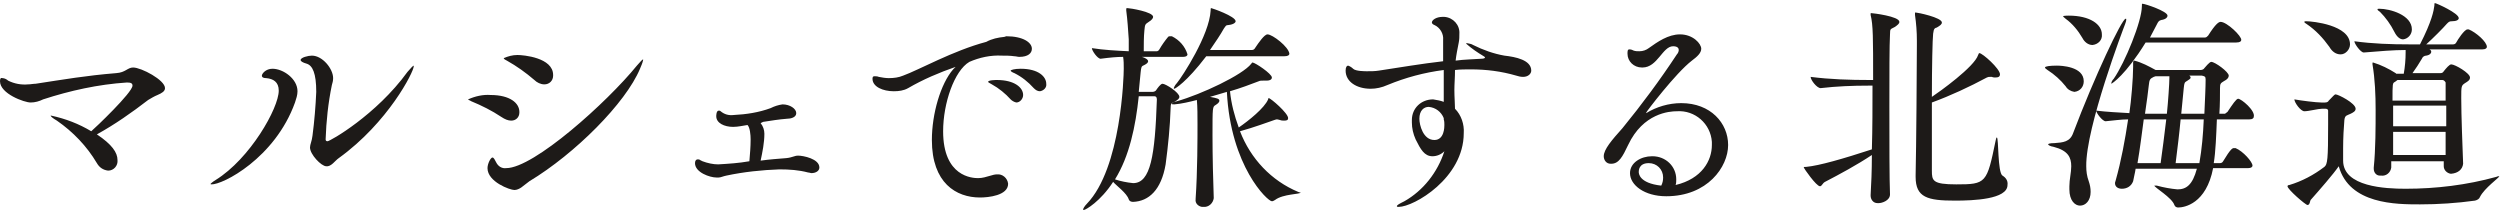
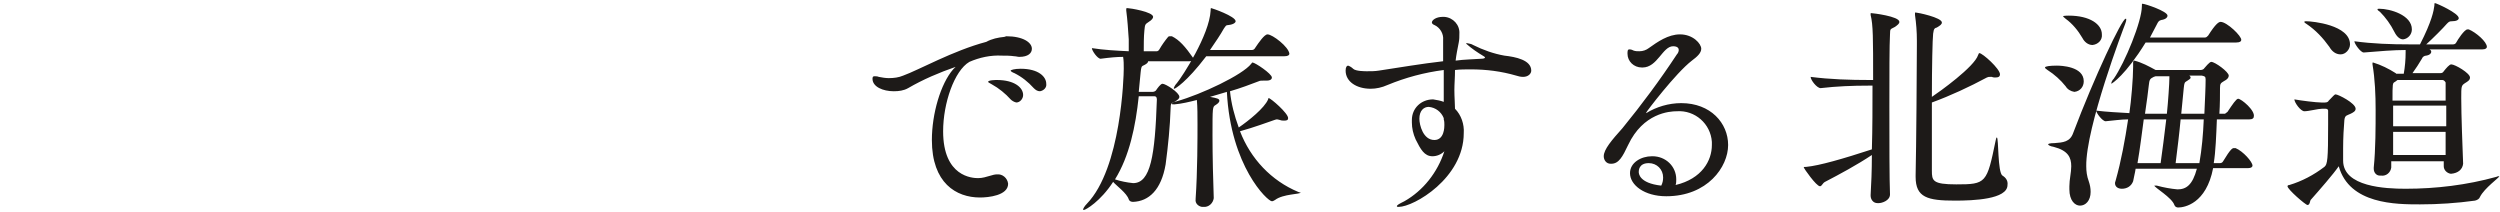
<svg xmlns="http://www.w3.org/2000/svg" version="1.1" id="レイヤー_1" x="0px" y="0px" width="400px" height="34px" viewBox="0 0 400 34" style="enable-background:new 0 0 400 34;" xml:space="preserve">
  <style type="text/css">
	.st0{fill:#1D1A18;}
</style>
  <g>
-     <path id="パス_39182" class="st0" d="M15.5,21.5c2.9-1.6,5.6-3.5,8.2-5.5c0.5-0.3,1-0.6,1.5-0.8c0.7-0.3,1.2-0.6,1.2-1.1   c0-1.3-3.8-3.3-5.1-3.3c-0.9,0-1.2,0.8-2.7,0.9c-4.9,0.4-8.3,1-12.9,1.7c-0.4,0-0.8,0.1-1.2,0.1c-1.1,0.1-2.2-0.1-3.2-0.6   c-0.2-0.2-0.6-0.4-0.9-0.4C0.1,12.4,0,12.6,0,13c0,2,3.9,3.4,4.9,3.4c0.7,0,1.4-0.2,2-0.5c4.3-1.4,8.8-2.4,13.4-2.7   c0.6,0,0.9,0.1,0.9,0.5c0,1.1-6,6.8-6.6,7.3c-2-1.2-4.1-2-6.4-2.5c-0.1,0-0.1,0-0.1,0c0,0.1,0.3,0.4,1,0.8c2.6,1.8,4.8,4.1,6.4,6.8   c0.4,0.7,1,1.1,1.8,1.2c0.9,0,1.6-0.8,1.5-1.7c0,0,0,0,0,0C18.8,24.4,17.9,23.1,15.5,21.5z M54.2,25.3c7.9-5.7,12-13.8,12-14.7   c0,0,0-0.1,0-0.1c-0.1,0-0.4,0.3-1,1c-5,6.9-12.4,11.1-12.8,11.1c-0.2,0-0.3-0.1-0.3-0.3c0.1-2.9,0.4-5.8,1-8.7   c0.1-0.3,0.2-0.7,0.2-1.1c0-1.5-1.7-3.6-3.4-3.6c-0.6,0-1.8,0.3-1.8,0.7c0,0.2,0.3,0.4,1,0.6c0.9,0.3,1.5,1.5,1.5,4.5   c-0.1,2.3-0.3,4.7-0.6,7c-0.1,0.9-0.4,1.4-0.4,1.9c0,1.1,1.8,3,2.6,3C53,26.7,53.6,25.7,54.2,25.3z M47.2,16.4   c0.2-0.6,0.4-1.2,0.4-1.8c0-2-2.3-3.6-4-3.6c-1.1,0-1.7,0.8-1.7,1.1c0,0.3,0.3,0.4,0.7,0.4c1.1,0.1,2,0.6,2,2   c0,2.8-4.6,10.9-10.1,14.3c-0.5,0.3-0.8,0.6-0.8,0.6c0,0.1,0,0.1,0.1,0.1C35.6,29.6,44,25.3,47.2,16.4L47.2,16.4z M87.1,13.5   c0.8,0,1.4-0.6,1.4-1.4c0,0,0-0.1,0-0.1c0-2.8-4.8-3.2-5.7-3.2C82,8.8,81.3,9,80.6,9.3c0,0.1,0.1,0.2,0.5,0.4   c1.6,0.9,3,1.9,4.4,3.1C85.9,13.2,86.5,13.5,87.1,13.5L87.1,13.5z M84.7,29c7.3-4.4,15.4-12.5,17.7-18c0.2-0.5,0.4-0.9,0.5-1.4   c0,0,0-0.1,0-0.1c-0.1,0-0.4,0.3-1,1C97.1,16.4,85.4,26.9,81,26.9c-0.7,0.1-1.3-0.3-1.6-0.9c-0.2-0.4-0.4-0.8-0.6-0.8   c-0.3,0-0.8,1-0.8,1.7c0,2.2,3.6,3.5,4.3,3.5c0.4,0,0.8-0.2,1.1-0.4C83.9,29.6,84.3,29.3,84.7,29z M81.8,19.3   c0.7,0,1.3-0.5,1.3-1.3c0,0,0-0.1,0-0.1c0-1.4-1.5-2.7-4.6-2.7c-1.2-0.1-2.5,0.2-3.6,0.7c0,0.1,0.2,0.1,0.5,0.3   c1.7,0.7,3.3,1.5,4.8,2.5C80.8,19.1,81.3,19.3,81.8,19.3z M122.1,19.5c1.3-0.2,2.5-0.4,3.8-0.5c0.6,0,1.5-0.2,1.5-0.9   s-1-1.4-2.2-1.4c-0.7,0.1-1.3,0.3-1.9,0.6c-1.9,0.7-3.9,1-5.9,1.1c-0.8,0.1-1.5-0.1-2.1-0.6c-0.1-0.1-0.2-0.1-0.3-0.1   c-0.4,0-0.4,0.8-0.4,0.9c0,1.1,1.3,1.7,2.7,1.7c0.8,0,1.6-0.2,2.3-0.3c0.4,0.4,0.5,1.6,0.5,2.3c0,1.2-0.1,2.3-0.2,3.5   c-1.7,0.3-3.3,0.4-5,0.5c-0.8,0-1.7-0.2-2.5-0.5l-0.4-0.2c-0.1-0.1-0.2-0.1-0.4-0.1c-0.2,0-0.4,0.2-0.4,0.6c0,1.5,2.4,2.3,3.4,2.3   c0.1,0,0.2,0,0.4,0c0.3,0,0.7-0.2,1.2-0.3c2.8-0.6,5.7-0.9,8.5-1c1.6,0,3.1,0.1,4.6,0.5c0.2,0,0.4,0.1,0.5,0.1   c0.8,0,1.3-0.4,1.3-0.9c0-1.4-2.6-1.9-3.4-1.9c-0.6,0-0.9,0.3-1.9,0.4c-1.2,0.1-2.7,0.2-4.1,0.4c0.3-1.4,0.6-2.9,0.6-4.3   c0-0.6-0.2-1.2-0.6-1.7L122.1,19.5z" />
-     <path id="パス_39181" class="st0" d="M160.7,5.9c-1,0.1-2,0.3-2.9,0.8c-5.3,1.4-10.8,4.5-13.3,5.4c-0.7,0.3-1.5,0.4-2.3,0.4   c-0.5,0-1.1-0.1-1.6-0.2c-0.2-0.1-0.5-0.1-0.7-0.1c-0.2,0-0.3,0.1-0.3,0.4c0,1.3,1.7,2,3.4,2c0.8,0,1.6-0.1,2.3-0.5   c2.4-1.4,5-2.5,7.6-3.4c0,0,0,0,0,0s-0.2,0.2-0.4,0.4c-2,2.3-3.4,7.1-3.4,11.3c0,6.9,3.9,9.2,7.7,9.2c1.3,0,4.5-0.3,4.5-2.2   c-0.1-0.9-0.9-1.6-1.8-1.5c0,0,0,0,0,0c-0.3,0-0.7,0.1-1,0.2c-0.7,0.2-1.3,0.4-2,0.4c-0.9,0-5.6-0.2-5.6-7.5   c0-4.5,1.8-9.7,4.2-11.1c1.6-0.7,3.4-1.1,5.2-1c0.7,0,1.3,0,2,0.1c0.3,0,0.5,0.1,0.8,0.1c1.4,0,2-0.6,2-1.3c0-1-1.4-2-4.1-2   L160.7,5.9z M166.4,14.6c0.6-0.1,1.1-0.6,1-1.2c0-1.1-1.2-2.4-4.1-2.4c-1,0-1.6,0.2-1.6,0.3s0.3,0.3,0.6,0.4   c1.2,0.6,2.2,1.4,3.1,2.4C165.7,14.4,166,14.6,166.4,14.6z M162.6,16.4c0.6,0,1.1-0.6,1.1-1.2c0,0,0,0,0,0c0-1.2-1.4-2.4-4.2-2.4   c-0.1,0-1.4,0-1.4,0.3c0,0.1,0.3,0.2,0.6,0.4c1.1,0.6,2.2,1.5,3,2.4C161.9,16.1,162.2,16.3,162.6,16.4z M187.5,5.8   c-0.1,0-0.1,0-0.3,0c-0.1,0-0.2,0-0.3,0.1c-0.5,0.6-1,1.3-1.4,2c-0.1,0.2-0.3,0.3-0.4,0.3h-2.1c0-0.9,0-2.4,0.1-3.3   c0.1-1,0.1-1,0.7-1.4c0.5-0.3,0.7-0.6,0.7-0.8c0-0.8-3.7-1.4-4.1-1.4c-0.1,0-0.2,0-0.2,0.1c0,0.1,0,0.2,0,0.3   c0.2,1.5,0.3,3.1,0.4,4.6c0,0.5,0,1.3,0,1.9c-2-0.1-4-0.2-5.9-0.5c0,0.4,0.9,1.7,1.4,1.7h0c1.5-0.2,2.6-0.3,3.6-0.3   c0.1,0.6,0.1,1.2,0.1,1.9c0,1.2-0.4,15.9-5.9,21.6c-0.4,0.4-0.6,0.8-0.6,0.9c0,0,0,0.1,0.1,0.1c0.3,0,2.7-1.4,4.7-4.5   c0.5,0.6,2.2,1.8,2.5,2.8c0.1,0.3,0.4,0.4,0.7,0.4c2.5-0.1,4.5-1.9,5.2-6c0.4-3,0.7-6,0.8-9c0-0.7,0.1-0.8,0.6-1   c0.5-0.3,0.8-0.5,0.8-0.8c0-0.7-2.2-2.1-2.7-2.1c-0.3,0-0.8,0.7-1,1c-0.1,0.2-0.4,0.3-0.6,0.3h-2.2c0.1-1,0.2-2,0.3-3.1   c0.1-0.9,0.1-1,0.6-1.2c0.4-0.2,0.6-0.4,0.6-0.6c0-0.3-0.6-0.6-1-0.7h6.6c0.5,0,0.7-0.2,0.7-0.4C189.6,7.4,188.7,6.4,187.5,5.8z    M207.7,30.7c-4.3-1.8-7.6-5.3-9.3-9.7c2.2-0.6,4.6-1.5,5.5-1.8c0.1,0,0.2-0.1,0.4-0.1c0.2,0,0.4,0.1,0.5,0.1   c0.2,0.1,0.5,0.1,0.7,0.1c0.4,0,0.6-0.1,0.6-0.4c0-0.8-2.8-3.2-3.1-3.2c0,0-0.1,0-0.1,0.2c-0.6,1.4-3.1,3.4-4.7,4.5   c-0.7-1.9-1.2-3.8-1.4-5.8c1.7-0.5,3.3-1.1,4.6-1.6c0.2-0.1,0.4-0.1,0.7-0.1h0.2c0.1,0,0.3,0,0.4,0c0.5,0,0.8-0.2,0.8-0.5   c0-0.6-2.7-2.4-3.1-2.4c-0.1,0-0.1,0.1-0.2,0.2c-1.4,1.8-8,4.9-11.9,6c-0.5,0.1-0.8,0.3-0.8,0.4c0,0.1,0.1,0.1,0.4,0.1   c1.2-0.1,2.4-0.4,3.6-0.7c0.1,1.1,0.1,2.6,0.1,3.9c0,2,0,7.6-0.3,11.9v0.1c-0.1,0.6,0.4,1.1,1,1.2c0.1,0,0.2,0,0.2,0   c0.9,0.1,1.6-0.6,1.7-1.4v0c-0.1-2.6-0.2-6.8-0.2-10c0-4.6,0-4.6,0.5-4.9c0.3-0.2,0.6-0.4,0.6-0.7c0-0.3-0.4-0.4-1.5-0.6   c0.9-0.3,1.8-0.5,2.7-0.8c0.6,11.9,6.5,17.5,7.2,17.5c0.2,0,0.3-0.1,0.5-0.2c1.3-1,4.1-0.9,4.1-1.2C208,30.8,207.9,30.8,207.7,30.7   z M185.1,15.9c-0.3,9-1,13.4-3.8,13.4c-1-0.1-2-0.3-2.9-0.6c2.3-3.7,3.3-8.5,3.8-13.3h2.5C184.9,15.4,185.1,15.5,185.1,15.9z    M202.8,5.5c-0.5,0-1.4,1.3-2,2.2c-0.1,0.2-0.3,0.3-0.5,0.3h-6.7c0.9-1.3,1.7-2.5,2.2-3.4c0.3-0.4,0.3-0.6,0.8-0.6   c0.8-0.1,1.1-0.4,1.1-0.6c0-0.8-3.8-2.1-3.9-2.1c-0.1,0-0.1,0.1-0.1,0.4c-0.2,3.9-4.5,10.5-5.4,11.6c-0.2,0.2-0.4,0.5-0.5,0.8   c0,0,0,0.1,0.1,0.1c0.1,0,1.9-1,5.1-5.2h12.5c0.6,0,0.8-0.2,0.8-0.4C206.2,7.5,203.6,5.5,202.8,5.5L202.8,5.5z M231,16.3   c-0.5-0.2-1.1-0.3-1.7-0.4c-1.9,0-3.4,1.4-3.4,3.3c0,0.1,0,0.3,0,0.4c0,0.9,0.2,1.8,0.6,2.7c0.8,1.6,1.4,2.7,2.7,2.7   c0.7,0,1.4-0.3,1.9-0.8c-1.1,3.4-3.4,6.3-6.4,8c-0.8,0.4-1.2,0.6-1.2,0.8c0,0.1,0.1,0.1,0.3,0.1c2.4,0,10.4-4.6,10.4-11.8   c0.1-1.4-0.4-2.9-1.4-3.9c0-0.8-0.1-1.8-0.1-3c0-1,0.1-2,0.1-3.2c0.8-0.1,1.7-0.1,2.5-0.1c2.5,0,4.9,0.3,7.3,1   c0.3,0.1,0.7,0.2,1.1,0.2c0.8,0,1.3-0.5,1.3-1c0-1.7-2.5-2.2-4.3-2.4c-1.7-0.3-3.4-0.9-5-1.7c-0.3-0.2-0.6-0.2-1-0.3   c-0.1,0-0.1,0-0.1,0.1c0.9,0.8,1.8,1.4,2.8,2c0.1,0.1,0.2,0.1,0.2,0.2c0,0.1-0.2,0.2-0.6,0.2c-1.3,0.1-2.7,0.1-4.1,0.3   c0.1-0.9,0.3-1.9,0.5-2.9c0.1-0.5,0.1-0.9,0.1-1.4c0.1-1.4-1-2.6-2.4-2.7c-0.1,0-0.2,0-0.3,0c-1,0-1.7,0.5-1.7,0.9   c0,0.1,0.1,0.3,0.4,0.4c0.9,0.4,1.5,1.4,1.4,2.4c0,1.2,0,2.3,0,3.4c-3.5,0.4-7,1-10.3,1.5c-0.6,0.1-1.3,0.1-1.9,0.1   c-0.3,0-1.8,0-2.2-0.4c-0.2-0.2-0.5-0.4-0.8-0.5c-0.2,0-0.4,0.2-0.4,0.8c0,1.8,1.8,2.9,4,2.9c0.9,0,1.8-0.2,2.7-0.6   c2.9-1.2,5.9-2,9-2.4L231,16.3z M231,19.1c0.1,0.3,0.1,0.6,0.1,0.9c0,0.3,0,2.4-1.6,2.4c-1.8,0-2.4-2.4-2.4-3.4   c0-1.3,0.7-1.9,1.5-1.9c1.1,0.1,2,0.8,2.4,1.8L231,19.1z M263.4,18c0-0.1,4.7-6.3,7.3-8.3c0.8-0.6,1.5-1.2,1.5-1.9   c0-0.8-1.3-2.3-3.4-2.3c-1.9,0-3.6,1.2-5,2.2c-0.4,0.3-0.9,0.5-1.5,0.5c-0.3,0-0.6,0-0.9-0.1c-0.2-0.1-0.4-0.2-0.7-0.2   c-0.3,0-0.3,0.3-0.3,0.7c0,1.2,1,2.2,2.3,2.2c0,0,0.1,0,0.1,0c2.4,0,3.2-3.4,4.9-3.4c0.8,0,0.9,0.4,0.9,0.6c0,0.2-0.1,0.5-0.3,0.7   c-2.7,4.1-5.6,8-8.7,11.8c-1.7,1.9-3,3.4-3,4.5c0,0.6,0.4,1.2,1.1,1.2c0,0,0,0,0.1,0c1.2,0,1.8-1.1,2.7-3c2.4-5.1,6.6-5.4,7.8-5.4   c2.9-0.2,5.4,2,5.6,4.9c0,0.2,0,0.3,0,0.5c0,2.5-1.6,5.4-5.8,6.4c0.1-0.3,0.1-0.6,0.1-0.9c0-2.1-1.7-3.7-3.8-3.7c0,0-0.1,0-0.1,0   c-1.7,0-3.5,1-3.5,2.7c0,1.9,2.3,3.7,5.8,3.7c6.6,0,9.9-4.7,9.9-8.2c0-3.5-2.8-6.7-7.5-6.7c-2,0-4,0.6-5.6,1.6   C263.4,18,263.4,18.1,263.4,18L263.4,18z M265.8,29.7c-3.6-0.4-3.6-2-3.6-2.2c0-0.2,0-1.4,1.6-1.4c1.3,0,2.3,1,2.3,2.3c0,0,0,0,0,0   C266.1,28.9,266,29.3,265.8,29.7z M320.4,28.1c-0.8-0.5-0.6-6.1-0.9-6.1c-0.1,0-0.1,0.1-0.2,0.5c-1.4,6.8-1.5,7-6.3,7   c-3.8,0-3.9-0.6-3.9-2.2c0-1.2,0-6,0-10.9c3-1.1,6-2.5,8.8-4c0.2-0.1,0.3-0.1,0.5-0.1c0.1,0,0.2,0,0.3,0c0.2,0.1,0.4,0.1,0.6,0.1   c0.5,0,0.7-0.2,0.7-0.5c0-0.9-2.8-3.4-3.3-3.4c-0.1,0-0.1,0.1-0.2,0.3c-0.6,1.9-6.2,5.9-7.4,6.7c0-4.7,0.1-9.3,0.2-10.1   c0.1-0.9,0.3-0.9,0.6-1c0.5-0.3,0.8-0.5,0.8-0.8c0-0.8-3.9-1.6-4.2-1.6c-0.1,0-0.1,0-0.1,0.1c0,0.1,0,0.2,0,0.3   c0.2,1.4,0.3,2.7,0.3,4.1v0.7c0,3.2-0.1,16.6-0.2,20.8v0.3c0,3.3,1.9,3.8,6.3,3.8c2.9,0,8.4-0.2,8.4-2.5   C321.3,28.9,320.9,28.4,320.4,28.1L320.4,28.1z M303.2,4.3c0.4-0.3,0.7-0.5,0.7-0.8c0-0.9-4.3-1.4-4.5-1.4c-0.1,0-0.1,0-0.1,0.1   c0,0,0,0,0,0c0,0.1,0,0.1,0,0.2c0.4,1.6,0.4,3.7,0.4,10.4h-0.5c-3.2,0-6.4-0.1-9.5-0.5c0,0.5,1,1.8,1.6,1.8h0   c2.6-0.3,5.1-0.4,7.7-0.4h0.6c0,3.2,0,6.9-0.1,10.2c-4.6,1.5-8.4,2.6-10.5,2.8c-0.3,0-0.4,0-0.4,0.1c0,0.1,2,3,2.6,3   c0.3,0,0.4-0.5,0.8-0.7c2.3-1.2,5.1-2.7,7.5-4.3c0,2.5-0.1,4.7-0.2,6.4v0.1c0,0.6,0.4,1.2,1.1,1.2c0.1,0,0.1,0,0.2,0   c0.5,0,1.8-0.4,1.8-1.4v0c-0.1-2.4-0.1-8.4-0.1-14.1c0-5.1,0-9.8,0.1-11.5C302.4,4.5,302.5,4.7,303.2,4.3L303.2,4.3z M358.1,15.8   c-0.3,0-0.9,0.9-1.7,2.1c-0.1,0.1-0.3,0.2-0.4,0.3h-0.9c0.1-1.5,0.1-3,0.1-4.1c0-0.7,0.1-0.8,0.6-1.1c0.6-0.3,0.8-0.6,0.8-0.9   c0-0.6-2.2-2.2-2.8-2.2c-0.3,0-1,0.9-1.1,1c-0.1,0.2-0.4,0.3-0.6,0.3h-7.2c-1.1-0.6-2.2-1.2-3.4-1.5c-0.1,0-0.2,0.1-0.2,0.3v0.7   c0,1.8-0.3,5.4-0.6,7.4c-1.7-0.1-3.7-0.2-5.3-0.4c0,0.4,1,1.7,1.5,1.7h0c1.2-0.1,2.4-0.3,3.6-0.3c-0.5,3.3-1.1,6.6-2,9.8   c0,0.1-0.1,0.2-0.1,0.4c0,0.6,0.5,0.9,1.1,0.9c0.8,0,1.5-0.4,1.8-1.2c0.1-0.6,0.3-1.3,0.4-2h9.8c-0.7,2.6-1.7,3.3-3.1,3.3   c-1.1-0.1-2.2-0.3-3.3-0.6c-0.1,0-0.2,0-0.3,0c-0.1,0-0.1,0-0.1,0c0,0.3,2.8,1.9,3.2,3.1c0.1,0.3,0.4,0.4,0.6,0.4   c1,0,4.5-0.6,5.6-6.3h5.6c0.5,0,0.7-0.2,0.7-0.4c0-0.6-1.5-2.3-2.7-2.8c-0.1,0-0.1,0-0.3,0c-0.2,0-0.5,0.1-1.7,2.1   c-0.1,0.2-0.3,0.3-0.5,0.3h-1c0.3-1.8,0.4-4.5,0.5-7h5.2c0.5,0,0.7-0.2,0.7-0.4C360.9,17.7,358.6,15.8,358.1,15.8L358.1,15.8z    M340,3.9c0.1-0.3,0.2-0.5,0.2-0.8c0-0.1,0-0.1-0.1-0.1c-0.6,0-5,9.3-8.4,18.3c-0.5,1.4-1.6,1.5-3,1.6c-0.7,0-1,0.1-1,0.2   c0,0.1,0.3,0.3,0.9,0.4c2.3,0.6,2.8,1.7,2.8,3.1c0,1-0.3,2.1-0.3,3.2c0,0.2,0,0.3,0,0.5c0,1.8,0.9,2.6,1.7,2.6   c0.9,0,1.7-0.8,1.7-2.2c0-0.6-0.1-1.1-0.3-1.7c-0.3-0.8-0.4-1.6-0.4-2.4C333.7,20.4,339.8,4.4,340,3.9z M355.3,3.5   c-0.3,0-0.8,0.3-2,2.2C353.1,5.9,353,6,352.8,6h-8.8l1.1-2.1c0.2-0.4,0.3-0.6,0.7-0.7c0.7-0.1,1-0.4,1-0.7c0-0.7-3.6-1.9-4-1.9   c-0.1,0-0.1,0-0.1,0.4c0,2.4-2.7,9-4.5,11.6c-0.2,0.2-0.4,0.5-0.4,0.8c0,0,0,0,0,0c0.1,0,2.3-1.4,5.5-6.6h14.5   c0.6,0,0.8-0.2,0.8-0.4C358.7,5.8,356.3,3.5,355.3,3.5z M352.6,19.1c-0.1,2.4-0.3,4.7-0.7,7h-3.8c0.3-2.4,0.6-4.8,0.8-7H352.6z    M346.6,19.1c-0.3,2.4-0.6,5-0.9,7h-3.7c0.4-2.3,0.7-4.8,1-7H346.6z M352.9,12.7c0,1.2-0.1,3.2-0.2,5.5H349l0.4-4.1   c0.1-0.9,0.1-0.9,0.6-1.2c0.3-0.2,0.5-0.3,0.5-0.5c0-0.1-0.1-0.2-0.2-0.3h2C352.7,12.2,352.9,12.2,352.9,12.7z M347.1,12.2v0.3   c0,0.8-0.2,3.8-0.4,5.7h-3.5c0.3-2,0.5-3.6,0.6-4.5c0.1-1,0.2-1.1,0.8-1.4l0.3-0.1H347.1z M331,2.5c0,0-0.9,0-0.9,0.1   c0,0.1,0.2,0.2,0.4,0.4c1.1,0.8,2,1.9,2.7,3.1c0.3,0.6,0.9,1.1,1.6,1.1c0.9-0.1,1.6-0.8,1.5-1.7C336.3,3.9,334.4,2.5,331,2.5z    M329.1,10.5c-1.1,0-1.9,0.1-1.9,0.3c0,0.1,0.1,0.2,0.4,0.4c1.1,0.7,2.1,1.6,2.9,2.6c0.3,0.5,0.8,0.8,1.4,0.9   c0.9-0.1,1.5-0.8,1.5-1.7C333.4,10.6,329.7,10.5,329.1,10.5z M394.1,26.2c-0.1-2.7-0.3-7.7-0.3-10.5c0-1.9,0-2,0.6-2.4   c0.5-0.3,0.8-0.5,0.8-0.9c0-0.7-2.4-2.1-3-2.1c-0.3,0-0.8,0.6-1.2,1.1c-0.1,0.2-0.3,0.3-0.5,0.3h-4.5c0.5-0.7,1.1-1.6,1.5-2.3   c0.1-0.3,0.4-0.5,0.7-0.5c0.6-0.1,0.8-0.4,0.8-0.6c0-0.2-0.1-0.3-0.3-0.4h8.5c0.5,0,0.7-0.2,0.7-0.4c0-0.8-1.7-2.3-2.9-2.8   c-0.1,0-0.1,0-0.2,0c-0.5,0-1.6,1.7-1.8,2.1c-0.1,0.2-0.3,0.3-0.5,0.3h-4.3c1.1-1,2.7-2.6,3.3-3.3c0.3-0.3,0.4-0.4,0.8-0.4   c0.7,0,1.1-0.2,1.1-0.5c0-0.8-3.6-2.4-3.8-2.4c-0.1,0-0.1,0.1-0.1,0.4c-0.1,0.8-0.4,2.5-2.3,6.2h-1.7c-2.9,0-5.9-0.1-8.8-0.5   c0,0.4,1,1.8,1.5,1.8h0c2.4-0.2,4.8-0.4,6.7-0.4v0.4c0,1.1-0.1,2.3-0.3,3.4h-1.2l-0.1-0.1c-1.1-0.7-2.3-1.3-3.6-1.7   c-0.1,0-0.1,0-0.1,0.1c0,0.1,0,0.1,0,0.2c0.4,2.4,0.5,4.9,0.5,7.3c0,2.6,0,6.3-0.3,9.2V27c0,0.6,0.4,1.1,1,1.1c0.1,0,0.1,0,0.2,0   c0.8,0.1,1.5-0.5,1.6-1.3v-1h8.4l0,0.8c0,0.6,0.5,1.1,1.1,1.2c0,0,0.1,0,0.1,0C393.3,27.7,394,27.1,394.1,26.2L394.1,26.2z    M372.1,17.4c0.2,0,0.4,0.1,0.4,0.3c0,0,0,0,0,0.1c0,0.4,0,1.1,0,2.1c0,5.6-0.1,6.4-0.6,6.8c-1.7,1.3-3.6,2.3-5.6,2.9   c-0.2,0-0.3,0.1-0.3,0.2c0,0.5,2.9,3,3.2,3c0.4,0,0.4-0.7,0.5-0.8c1.5-1.7,3.6-4.1,4.5-5.4c1.7,6.1,9.2,6.1,13,6.1   c2.9,0,5.9-0.2,8.8-0.6c0.4-0.1,0.7-0.3,0.8-0.6c0.7-1.4,3.1-3.1,3.1-3.3c0,0,0,0-0.1,0c-0.1,0-0.2,0-0.4,0.1   c-4.7,1.3-9.6,1.9-14.5,1.9c-3.2,0-10-0.3-10-4.5c0-0.6,0-1.3,0-2c0-1.6,0.1-3.4,0.2-4.5c0.1-0.8,0.4-0.7,1-1   c0.4-0.2,0.8-0.4,0.8-0.8c0-0.9-2.8-2.3-3.2-2.3c-0.2,0-0.4,0.3-1.1,1c-0.1,0.2-0.3,0.3-0.6,0.3l-0.5,0h-0.1   c-0.8,0-3.2-0.3-4.3-0.5c0,0.5,1,1.9,1.6,1.9h0c0.7,0,2.2-0.4,2.8-0.4L372.1,17.4z M391.3,21.1c0,1.3,0,2.6,0,3.7h-8.4   c0-1.2,0-2.5,0-3.7H391.3z M391.4,16.9c0,1,0,2.2,0,3.3h-8.5c0-1.2,0-2.3,0-3.3H391.4z M390.8,12.8c0.2,0,0.4,0.2,0.5,0.4   c0,0,0,0,0,0.1c0,0.7,0,1.7,0,2.8h-8.5c0-2.8,0-2.8,0.4-3l0.4-0.3H390.8z M374.5,8.7c0.8,0,1.5-0.8,1.5-1.6c0,0,0,0,0,0   c0-3.1-6-3.7-7-3.7c-0.2,0-0.3,0-0.3,0.1c0,0.1,0.1,0.2,0.3,0.3c1.5,1,2.7,2.3,3.7,3.7C373.1,8.2,373.7,8.7,374.5,8.7z M384.5,6.3   c0.8-0.1,1.4-0.8,1.4-1.6c0-2.3-3.5-3.3-5.2-3.3c-0.2,0-0.3,0-0.3,0.1s0.1,0.2,0.4,0.4c0.9,0.9,1.7,2,2.3,3.2   C383.5,5.9,384,6.3,384.5,6.3L384.5,6.3z" />
+     <path id="パス_39181" class="st0" d="M160.7,5.9c-1,0.1-2,0.3-2.9,0.8c-5.3,1.4-10.8,4.5-13.3,5.4c-0.7,0.3-1.5,0.4-2.3,0.4   c-0.5,0-1.1-0.1-1.6-0.2c-0.2-0.1-0.5-0.1-0.7-0.1c-0.2,0-0.3,0.1-0.3,0.4c0,1.3,1.7,2,3.4,2c0.8,0,1.6-0.1,2.3-0.5   c2.4-1.4,5-2.5,7.6-3.4c0,0,0,0,0,0s-0.2,0.2-0.4,0.4c-2,2.3-3.4,7.1-3.4,11.3c0,6.9,3.9,9.2,7.7,9.2c1.3,0,4.5-0.3,4.5-2.2   c-0.1-0.9-0.9-1.6-1.8-1.5c0,0,0,0,0,0c-0.3,0-0.7,0.1-1,0.2c-0.7,0.2-1.3,0.4-2,0.4c-0.9,0-5.6-0.2-5.6-7.5   c0-4.5,1.8-9.7,4.2-11.1c1.6-0.7,3.4-1.1,5.2-1c0.7,0,1.3,0,2,0.1c0.3,0,0.5,0.1,0.8,0.1c1.4,0,2-0.6,2-1.3c0-1-1.4-2-4.1-2   L160.7,5.9z M166.4,14.6c0.6-0.1,1.1-0.6,1-1.2c0-1.1-1.2-2.4-4.1-2.4c-1,0-1.6,0.2-1.6,0.3s0.3,0.3,0.6,0.4   c1.2,0.6,2.2,1.4,3.1,2.4C165.7,14.4,166,14.6,166.4,14.6z M162.6,16.4c0.6,0,1.1-0.6,1.1-1.2c0,0,0,0,0,0c0-1.2-1.4-2.4-4.2-2.4   c-0.1,0-1.4,0-1.4,0.3c0,0.1,0.3,0.2,0.6,0.4c1.1,0.6,2.2,1.5,3,2.4C161.9,16.1,162.2,16.3,162.6,16.4z M187.5,5.8   c-0.1,0-0.1,0-0.3,0c-0.1,0-0.2,0-0.3,0.1c-0.5,0.6-1,1.3-1.4,2c-0.1,0.2-0.3,0.3-0.4,0.3h-2.1c0-0.9,0-2.4,0.1-3.3   c0.1-1,0.1-1,0.7-1.4c0.5-0.3,0.7-0.6,0.7-0.8c0-0.8-3.7-1.4-4.1-1.4c-0.1,0-0.2,0-0.2,0.1c0,0.1,0,0.2,0,0.3   c0.2,1.5,0.3,3.1,0.4,4.6c0,0.5,0,1.3,0,1.9c-2-0.1-4-0.2-5.9-0.5c0,0.4,0.9,1.7,1.4,1.7h0c1.5-0.2,2.6-0.3,3.6-0.3   c0.1,0.6,0.1,1.2,0.1,1.9c0,1.2-0.4,15.9-5.9,21.6c-0.4,0.4-0.6,0.8-0.6,0.9c0,0,0,0.1,0.1,0.1c0.3,0,2.7-1.4,4.7-4.5   c0.5,0.6,2.2,1.8,2.5,2.8c0.1,0.3,0.4,0.4,0.7,0.4c2.5-0.1,4.5-1.9,5.2-6c0.4-3,0.7-6,0.8-9c0-0.7,0.1-0.8,0.6-1   c0.5-0.3,0.8-0.5,0.8-0.8c0-0.7-2.2-2.1-2.7-2.1c-0.3,0-0.8,0.7-1,1c-0.1,0.2-0.4,0.3-0.6,0.3h-2.2c0.1-1,0.2-2,0.3-3.1   c0.1-0.9,0.1-1,0.6-1.2c0.4-0.2,0.6-0.4,0.6-0.6h6.6c0.5,0,0.7-0.2,0.7-0.4C189.6,7.4,188.7,6.4,187.5,5.8z    M207.7,30.7c-4.3-1.8-7.6-5.3-9.3-9.7c2.2-0.6,4.6-1.5,5.5-1.8c0.1,0,0.2-0.1,0.4-0.1c0.2,0,0.4,0.1,0.5,0.1   c0.2,0.1,0.5,0.1,0.7,0.1c0.4,0,0.6-0.1,0.6-0.4c0-0.8-2.8-3.2-3.1-3.2c0,0-0.1,0-0.1,0.2c-0.6,1.4-3.1,3.4-4.7,4.5   c-0.7-1.9-1.2-3.8-1.4-5.8c1.7-0.5,3.3-1.1,4.6-1.6c0.2-0.1,0.4-0.1,0.7-0.1h0.2c0.1,0,0.3,0,0.4,0c0.5,0,0.8-0.2,0.8-0.5   c0-0.6-2.7-2.4-3.1-2.4c-0.1,0-0.1,0.1-0.2,0.2c-1.4,1.8-8,4.9-11.9,6c-0.5,0.1-0.8,0.3-0.8,0.4c0,0.1,0.1,0.1,0.4,0.1   c1.2-0.1,2.4-0.4,3.6-0.7c0.1,1.1,0.1,2.6,0.1,3.9c0,2,0,7.6-0.3,11.9v0.1c-0.1,0.6,0.4,1.1,1,1.2c0.1,0,0.2,0,0.2,0   c0.9,0.1,1.6-0.6,1.7-1.4v0c-0.1-2.6-0.2-6.8-0.2-10c0-4.6,0-4.6,0.5-4.9c0.3-0.2,0.6-0.4,0.6-0.7c0-0.3-0.4-0.4-1.5-0.6   c0.9-0.3,1.8-0.5,2.7-0.8c0.6,11.9,6.5,17.5,7.2,17.5c0.2,0,0.3-0.1,0.5-0.2c1.3-1,4.1-0.9,4.1-1.2C208,30.8,207.9,30.8,207.7,30.7   z M185.1,15.9c-0.3,9-1,13.4-3.8,13.4c-1-0.1-2-0.3-2.9-0.6c2.3-3.7,3.3-8.5,3.8-13.3h2.5C184.9,15.4,185.1,15.5,185.1,15.9z    M202.8,5.5c-0.5,0-1.4,1.3-2,2.2c-0.1,0.2-0.3,0.3-0.5,0.3h-6.7c0.9-1.3,1.7-2.5,2.2-3.4c0.3-0.4,0.3-0.6,0.8-0.6   c0.8-0.1,1.1-0.4,1.1-0.6c0-0.8-3.8-2.1-3.9-2.1c-0.1,0-0.1,0.1-0.1,0.4c-0.2,3.9-4.5,10.5-5.4,11.6c-0.2,0.2-0.4,0.5-0.5,0.8   c0,0,0,0.1,0.1,0.1c0.1,0,1.9-1,5.1-5.2h12.5c0.6,0,0.8-0.2,0.8-0.4C206.2,7.5,203.6,5.5,202.8,5.5L202.8,5.5z M231,16.3   c-0.5-0.2-1.1-0.3-1.7-0.4c-1.9,0-3.4,1.4-3.4,3.3c0,0.1,0,0.3,0,0.4c0,0.9,0.2,1.8,0.6,2.7c0.8,1.6,1.4,2.7,2.7,2.7   c0.7,0,1.4-0.3,1.9-0.8c-1.1,3.4-3.4,6.3-6.4,8c-0.8,0.4-1.2,0.6-1.2,0.8c0,0.1,0.1,0.1,0.3,0.1c2.4,0,10.4-4.6,10.4-11.8   c0.1-1.4-0.4-2.9-1.4-3.9c0-0.8-0.1-1.8-0.1-3c0-1,0.1-2,0.1-3.2c0.8-0.1,1.7-0.1,2.5-0.1c2.5,0,4.9,0.3,7.3,1   c0.3,0.1,0.7,0.2,1.1,0.2c0.8,0,1.3-0.5,1.3-1c0-1.7-2.5-2.2-4.3-2.4c-1.7-0.3-3.4-0.9-5-1.7c-0.3-0.2-0.6-0.2-1-0.3   c-0.1,0-0.1,0-0.1,0.1c0.9,0.8,1.8,1.4,2.8,2c0.1,0.1,0.2,0.1,0.2,0.2c0,0.1-0.2,0.2-0.6,0.2c-1.3,0.1-2.7,0.1-4.1,0.3   c0.1-0.9,0.3-1.9,0.5-2.9c0.1-0.5,0.1-0.9,0.1-1.4c0.1-1.4-1-2.6-2.4-2.7c-0.1,0-0.2,0-0.3,0c-1,0-1.7,0.5-1.7,0.9   c0,0.1,0.1,0.3,0.4,0.4c0.9,0.4,1.5,1.4,1.4,2.4c0,1.2,0,2.3,0,3.4c-3.5,0.4-7,1-10.3,1.5c-0.6,0.1-1.3,0.1-1.9,0.1   c-0.3,0-1.8,0-2.2-0.4c-0.2-0.2-0.5-0.4-0.8-0.5c-0.2,0-0.4,0.2-0.4,0.8c0,1.8,1.8,2.9,4,2.9c0.9,0,1.8-0.2,2.7-0.6   c2.9-1.2,5.9-2,9-2.4L231,16.3z M231,19.1c0.1,0.3,0.1,0.6,0.1,0.9c0,0.3,0,2.4-1.6,2.4c-1.8,0-2.4-2.4-2.4-3.4   c0-1.3,0.7-1.9,1.5-1.9c1.1,0.1,2,0.8,2.4,1.8L231,19.1z M263.4,18c0-0.1,4.7-6.3,7.3-8.3c0.8-0.6,1.5-1.2,1.5-1.9   c0-0.8-1.3-2.3-3.4-2.3c-1.9,0-3.6,1.2-5,2.2c-0.4,0.3-0.9,0.5-1.5,0.5c-0.3,0-0.6,0-0.9-0.1c-0.2-0.1-0.4-0.2-0.7-0.2   c-0.3,0-0.3,0.3-0.3,0.7c0,1.2,1,2.2,2.3,2.2c0,0,0.1,0,0.1,0c2.4,0,3.2-3.4,4.9-3.4c0.8,0,0.9,0.4,0.9,0.6c0,0.2-0.1,0.5-0.3,0.7   c-2.7,4.1-5.6,8-8.7,11.8c-1.7,1.9-3,3.4-3,4.5c0,0.6,0.4,1.2,1.1,1.2c0,0,0,0,0.1,0c1.2,0,1.8-1.1,2.7-3c2.4-5.1,6.6-5.4,7.8-5.4   c2.9-0.2,5.4,2,5.6,4.9c0,0.2,0,0.3,0,0.5c0,2.5-1.6,5.4-5.8,6.4c0.1-0.3,0.1-0.6,0.1-0.9c0-2.1-1.7-3.7-3.8-3.7c0,0-0.1,0-0.1,0   c-1.7,0-3.5,1-3.5,2.7c0,1.9,2.3,3.7,5.8,3.7c6.6,0,9.9-4.7,9.9-8.2c0-3.5-2.8-6.7-7.5-6.7c-2,0-4,0.6-5.6,1.6   C263.4,18,263.4,18.1,263.4,18L263.4,18z M265.8,29.7c-3.6-0.4-3.6-2-3.6-2.2c0-0.2,0-1.4,1.6-1.4c1.3,0,2.3,1,2.3,2.3c0,0,0,0,0,0   C266.1,28.9,266,29.3,265.8,29.7z M320.4,28.1c-0.8-0.5-0.6-6.1-0.9-6.1c-0.1,0-0.1,0.1-0.2,0.5c-1.4,6.8-1.5,7-6.3,7   c-3.8,0-3.9-0.6-3.9-2.2c0-1.2,0-6,0-10.9c3-1.1,6-2.5,8.8-4c0.2-0.1,0.3-0.1,0.5-0.1c0.1,0,0.2,0,0.3,0c0.2,0.1,0.4,0.1,0.6,0.1   c0.5,0,0.7-0.2,0.7-0.5c0-0.9-2.8-3.4-3.3-3.4c-0.1,0-0.1,0.1-0.2,0.3c-0.6,1.9-6.2,5.9-7.4,6.7c0-4.7,0.1-9.3,0.2-10.1   c0.1-0.9,0.3-0.9,0.6-1c0.5-0.3,0.8-0.5,0.8-0.8c0-0.8-3.9-1.6-4.2-1.6c-0.1,0-0.1,0-0.1,0.1c0,0.1,0,0.2,0,0.3   c0.2,1.4,0.3,2.7,0.3,4.1v0.7c0,3.2-0.1,16.6-0.2,20.8v0.3c0,3.3,1.9,3.8,6.3,3.8c2.9,0,8.4-0.2,8.4-2.5   C321.3,28.9,320.9,28.4,320.4,28.1L320.4,28.1z M303.2,4.3c0.4-0.3,0.7-0.5,0.7-0.8c0-0.9-4.3-1.4-4.5-1.4c-0.1,0-0.1,0-0.1,0.1   c0,0,0,0,0,0c0,0.1,0,0.1,0,0.2c0.4,1.6,0.4,3.7,0.4,10.4h-0.5c-3.2,0-6.4-0.1-9.5-0.5c0,0.5,1,1.8,1.6,1.8h0   c2.6-0.3,5.1-0.4,7.7-0.4h0.6c0,3.2,0,6.9-0.1,10.2c-4.6,1.5-8.4,2.6-10.5,2.8c-0.3,0-0.4,0-0.4,0.1c0,0.1,2,3,2.6,3   c0.3,0,0.4-0.5,0.8-0.7c2.3-1.2,5.1-2.7,7.5-4.3c0,2.5-0.1,4.7-0.2,6.4v0.1c0,0.6,0.4,1.2,1.1,1.2c0.1,0,0.1,0,0.2,0   c0.5,0,1.8-0.4,1.8-1.4v0c-0.1-2.4-0.1-8.4-0.1-14.1c0-5.1,0-9.8,0.1-11.5C302.4,4.5,302.5,4.7,303.2,4.3L303.2,4.3z M358.1,15.8   c-0.3,0-0.9,0.9-1.7,2.1c-0.1,0.1-0.3,0.2-0.4,0.3h-0.9c0.1-1.5,0.1-3,0.1-4.1c0-0.7,0.1-0.8,0.6-1.1c0.6-0.3,0.8-0.6,0.8-0.9   c0-0.6-2.2-2.2-2.8-2.2c-0.3,0-1,0.9-1.1,1c-0.1,0.2-0.4,0.3-0.6,0.3h-7.2c-1.1-0.6-2.2-1.2-3.4-1.5c-0.1,0-0.2,0.1-0.2,0.3v0.7   c0,1.8-0.3,5.4-0.6,7.4c-1.7-0.1-3.7-0.2-5.3-0.4c0,0.4,1,1.7,1.5,1.7h0c1.2-0.1,2.4-0.3,3.6-0.3c-0.5,3.3-1.1,6.6-2,9.8   c0,0.1-0.1,0.2-0.1,0.4c0,0.6,0.5,0.9,1.1,0.9c0.8,0,1.5-0.4,1.8-1.2c0.1-0.6,0.3-1.3,0.4-2h9.8c-0.7,2.6-1.7,3.3-3.1,3.3   c-1.1-0.1-2.2-0.3-3.3-0.6c-0.1,0-0.2,0-0.3,0c-0.1,0-0.1,0-0.1,0c0,0.3,2.8,1.9,3.2,3.1c0.1,0.3,0.4,0.4,0.6,0.4   c1,0,4.5-0.6,5.6-6.3h5.6c0.5,0,0.7-0.2,0.7-0.4c0-0.6-1.5-2.3-2.7-2.8c-0.1,0-0.1,0-0.3,0c-0.2,0-0.5,0.1-1.7,2.1   c-0.1,0.2-0.3,0.3-0.5,0.3h-1c0.3-1.8,0.4-4.5,0.5-7h5.2c0.5,0,0.7-0.2,0.7-0.4C360.9,17.7,358.6,15.8,358.1,15.8L358.1,15.8z    M340,3.9c0.1-0.3,0.2-0.5,0.2-0.8c0-0.1,0-0.1-0.1-0.1c-0.6,0-5,9.3-8.4,18.3c-0.5,1.4-1.6,1.5-3,1.6c-0.7,0-1,0.1-1,0.2   c0,0.1,0.3,0.3,0.9,0.4c2.3,0.6,2.8,1.7,2.8,3.1c0,1-0.3,2.1-0.3,3.2c0,0.2,0,0.3,0,0.5c0,1.8,0.9,2.6,1.7,2.6   c0.9,0,1.7-0.8,1.7-2.2c0-0.6-0.1-1.1-0.3-1.7c-0.3-0.8-0.4-1.6-0.4-2.4C333.7,20.4,339.8,4.4,340,3.9z M355.3,3.5   c-0.3,0-0.8,0.3-2,2.2C353.1,5.9,353,6,352.8,6h-8.8l1.1-2.1c0.2-0.4,0.3-0.6,0.7-0.7c0.7-0.1,1-0.4,1-0.7c0-0.7-3.6-1.9-4-1.9   c-0.1,0-0.1,0-0.1,0.4c0,2.4-2.7,9-4.5,11.6c-0.2,0.2-0.4,0.5-0.4,0.8c0,0,0,0,0,0c0.1,0,2.3-1.4,5.5-6.6h14.5   c0.6,0,0.8-0.2,0.8-0.4C358.7,5.8,356.3,3.5,355.3,3.5z M352.6,19.1c-0.1,2.4-0.3,4.7-0.7,7h-3.8c0.3-2.4,0.6-4.8,0.8-7H352.6z    M346.6,19.1c-0.3,2.4-0.6,5-0.9,7h-3.7c0.4-2.3,0.7-4.8,1-7H346.6z M352.9,12.7c0,1.2-0.1,3.2-0.2,5.5H349l0.4-4.1   c0.1-0.9,0.1-0.9,0.6-1.2c0.3-0.2,0.5-0.3,0.5-0.5c0-0.1-0.1-0.2-0.2-0.3h2C352.7,12.2,352.9,12.2,352.9,12.7z M347.1,12.2v0.3   c0,0.8-0.2,3.8-0.4,5.7h-3.5c0.3-2,0.5-3.6,0.6-4.5c0.1-1,0.2-1.1,0.8-1.4l0.3-0.1H347.1z M331,2.5c0,0-0.9,0-0.9,0.1   c0,0.1,0.2,0.2,0.4,0.4c1.1,0.8,2,1.9,2.7,3.1c0.3,0.6,0.9,1.1,1.6,1.1c0.9-0.1,1.6-0.8,1.5-1.7C336.3,3.9,334.4,2.5,331,2.5z    M329.1,10.5c-1.1,0-1.9,0.1-1.9,0.3c0,0.1,0.1,0.2,0.4,0.4c1.1,0.7,2.1,1.6,2.9,2.6c0.3,0.5,0.8,0.8,1.4,0.9   c0.9-0.1,1.5-0.8,1.5-1.7C333.4,10.6,329.7,10.5,329.1,10.5z M394.1,26.2c-0.1-2.7-0.3-7.7-0.3-10.5c0-1.9,0-2,0.6-2.4   c0.5-0.3,0.8-0.5,0.8-0.9c0-0.7-2.4-2.1-3-2.1c-0.3,0-0.8,0.6-1.2,1.1c-0.1,0.2-0.3,0.3-0.5,0.3h-4.5c0.5-0.7,1.1-1.6,1.5-2.3   c0.1-0.3,0.4-0.5,0.7-0.5c0.6-0.1,0.8-0.4,0.8-0.6c0-0.2-0.1-0.3-0.3-0.4h8.5c0.5,0,0.7-0.2,0.7-0.4c0-0.8-1.7-2.3-2.9-2.8   c-0.1,0-0.1,0-0.2,0c-0.5,0-1.6,1.7-1.8,2.1c-0.1,0.2-0.3,0.3-0.5,0.3h-4.3c1.1-1,2.7-2.6,3.3-3.3c0.3-0.3,0.4-0.4,0.8-0.4   c0.7,0,1.1-0.2,1.1-0.5c0-0.8-3.6-2.4-3.8-2.4c-0.1,0-0.1,0.1-0.1,0.4c-0.1,0.8-0.4,2.5-2.3,6.2h-1.7c-2.9,0-5.9-0.1-8.8-0.5   c0,0.4,1,1.8,1.5,1.8h0c2.4-0.2,4.8-0.4,6.7-0.4v0.4c0,1.1-0.1,2.3-0.3,3.4h-1.2l-0.1-0.1c-1.1-0.7-2.3-1.3-3.6-1.7   c-0.1,0-0.1,0-0.1,0.1c0,0.1,0,0.1,0,0.2c0.4,2.4,0.5,4.9,0.5,7.3c0,2.6,0,6.3-0.3,9.2V27c0,0.6,0.4,1.1,1,1.1c0.1,0,0.1,0,0.2,0   c0.8,0.1,1.5-0.5,1.6-1.3v-1h8.4l0,0.8c0,0.6,0.5,1.1,1.1,1.2c0,0,0.1,0,0.1,0C393.3,27.7,394,27.1,394.1,26.2L394.1,26.2z    M372.1,17.4c0.2,0,0.4,0.1,0.4,0.3c0,0,0,0,0,0.1c0,0.4,0,1.1,0,2.1c0,5.6-0.1,6.4-0.6,6.8c-1.7,1.3-3.6,2.3-5.6,2.9   c-0.2,0-0.3,0.1-0.3,0.2c0,0.5,2.9,3,3.2,3c0.4,0,0.4-0.7,0.5-0.8c1.5-1.7,3.6-4.1,4.5-5.4c1.7,6.1,9.2,6.1,13,6.1   c2.9,0,5.9-0.2,8.8-0.6c0.4-0.1,0.7-0.3,0.8-0.6c0.7-1.4,3.1-3.1,3.1-3.3c0,0,0,0-0.1,0c-0.1,0-0.2,0-0.4,0.1   c-4.7,1.3-9.6,1.9-14.5,1.9c-3.2,0-10-0.3-10-4.5c0-0.6,0-1.3,0-2c0-1.6,0.1-3.4,0.2-4.5c0.1-0.8,0.4-0.7,1-1   c0.4-0.2,0.8-0.4,0.8-0.8c0-0.9-2.8-2.3-3.2-2.3c-0.2,0-0.4,0.3-1.1,1c-0.1,0.2-0.3,0.3-0.6,0.3l-0.5,0h-0.1   c-0.8,0-3.2-0.3-4.3-0.5c0,0.5,1,1.9,1.6,1.9h0c0.7,0,2.2-0.4,2.8-0.4L372.1,17.4z M391.3,21.1c0,1.3,0,2.6,0,3.7h-8.4   c0-1.2,0-2.5,0-3.7H391.3z M391.4,16.9c0,1,0,2.2,0,3.3h-8.5c0-1.2,0-2.3,0-3.3H391.4z M390.8,12.8c0.2,0,0.4,0.2,0.5,0.4   c0,0,0,0,0,0.1c0,0.7,0,1.7,0,2.8h-8.5c0-2.8,0-2.8,0.4-3l0.4-0.3H390.8z M374.5,8.7c0.8,0,1.5-0.8,1.5-1.6c0,0,0,0,0,0   c0-3.1-6-3.7-7-3.7c-0.2,0-0.3,0-0.3,0.1c0,0.1,0.1,0.2,0.3,0.3c1.5,1,2.7,2.3,3.7,3.7C373.1,8.2,373.7,8.7,374.5,8.7z M384.5,6.3   c0.8-0.1,1.4-0.8,1.4-1.6c0-2.3-3.5-3.3-5.2-3.3c-0.2,0-0.3,0-0.3,0.1s0.1,0.2,0.4,0.4c0.9,0.9,1.7,2,2.3,3.2   C383.5,5.9,384,6.3,384.5,6.3L384.5,6.3z" />
  </g>
</svg>